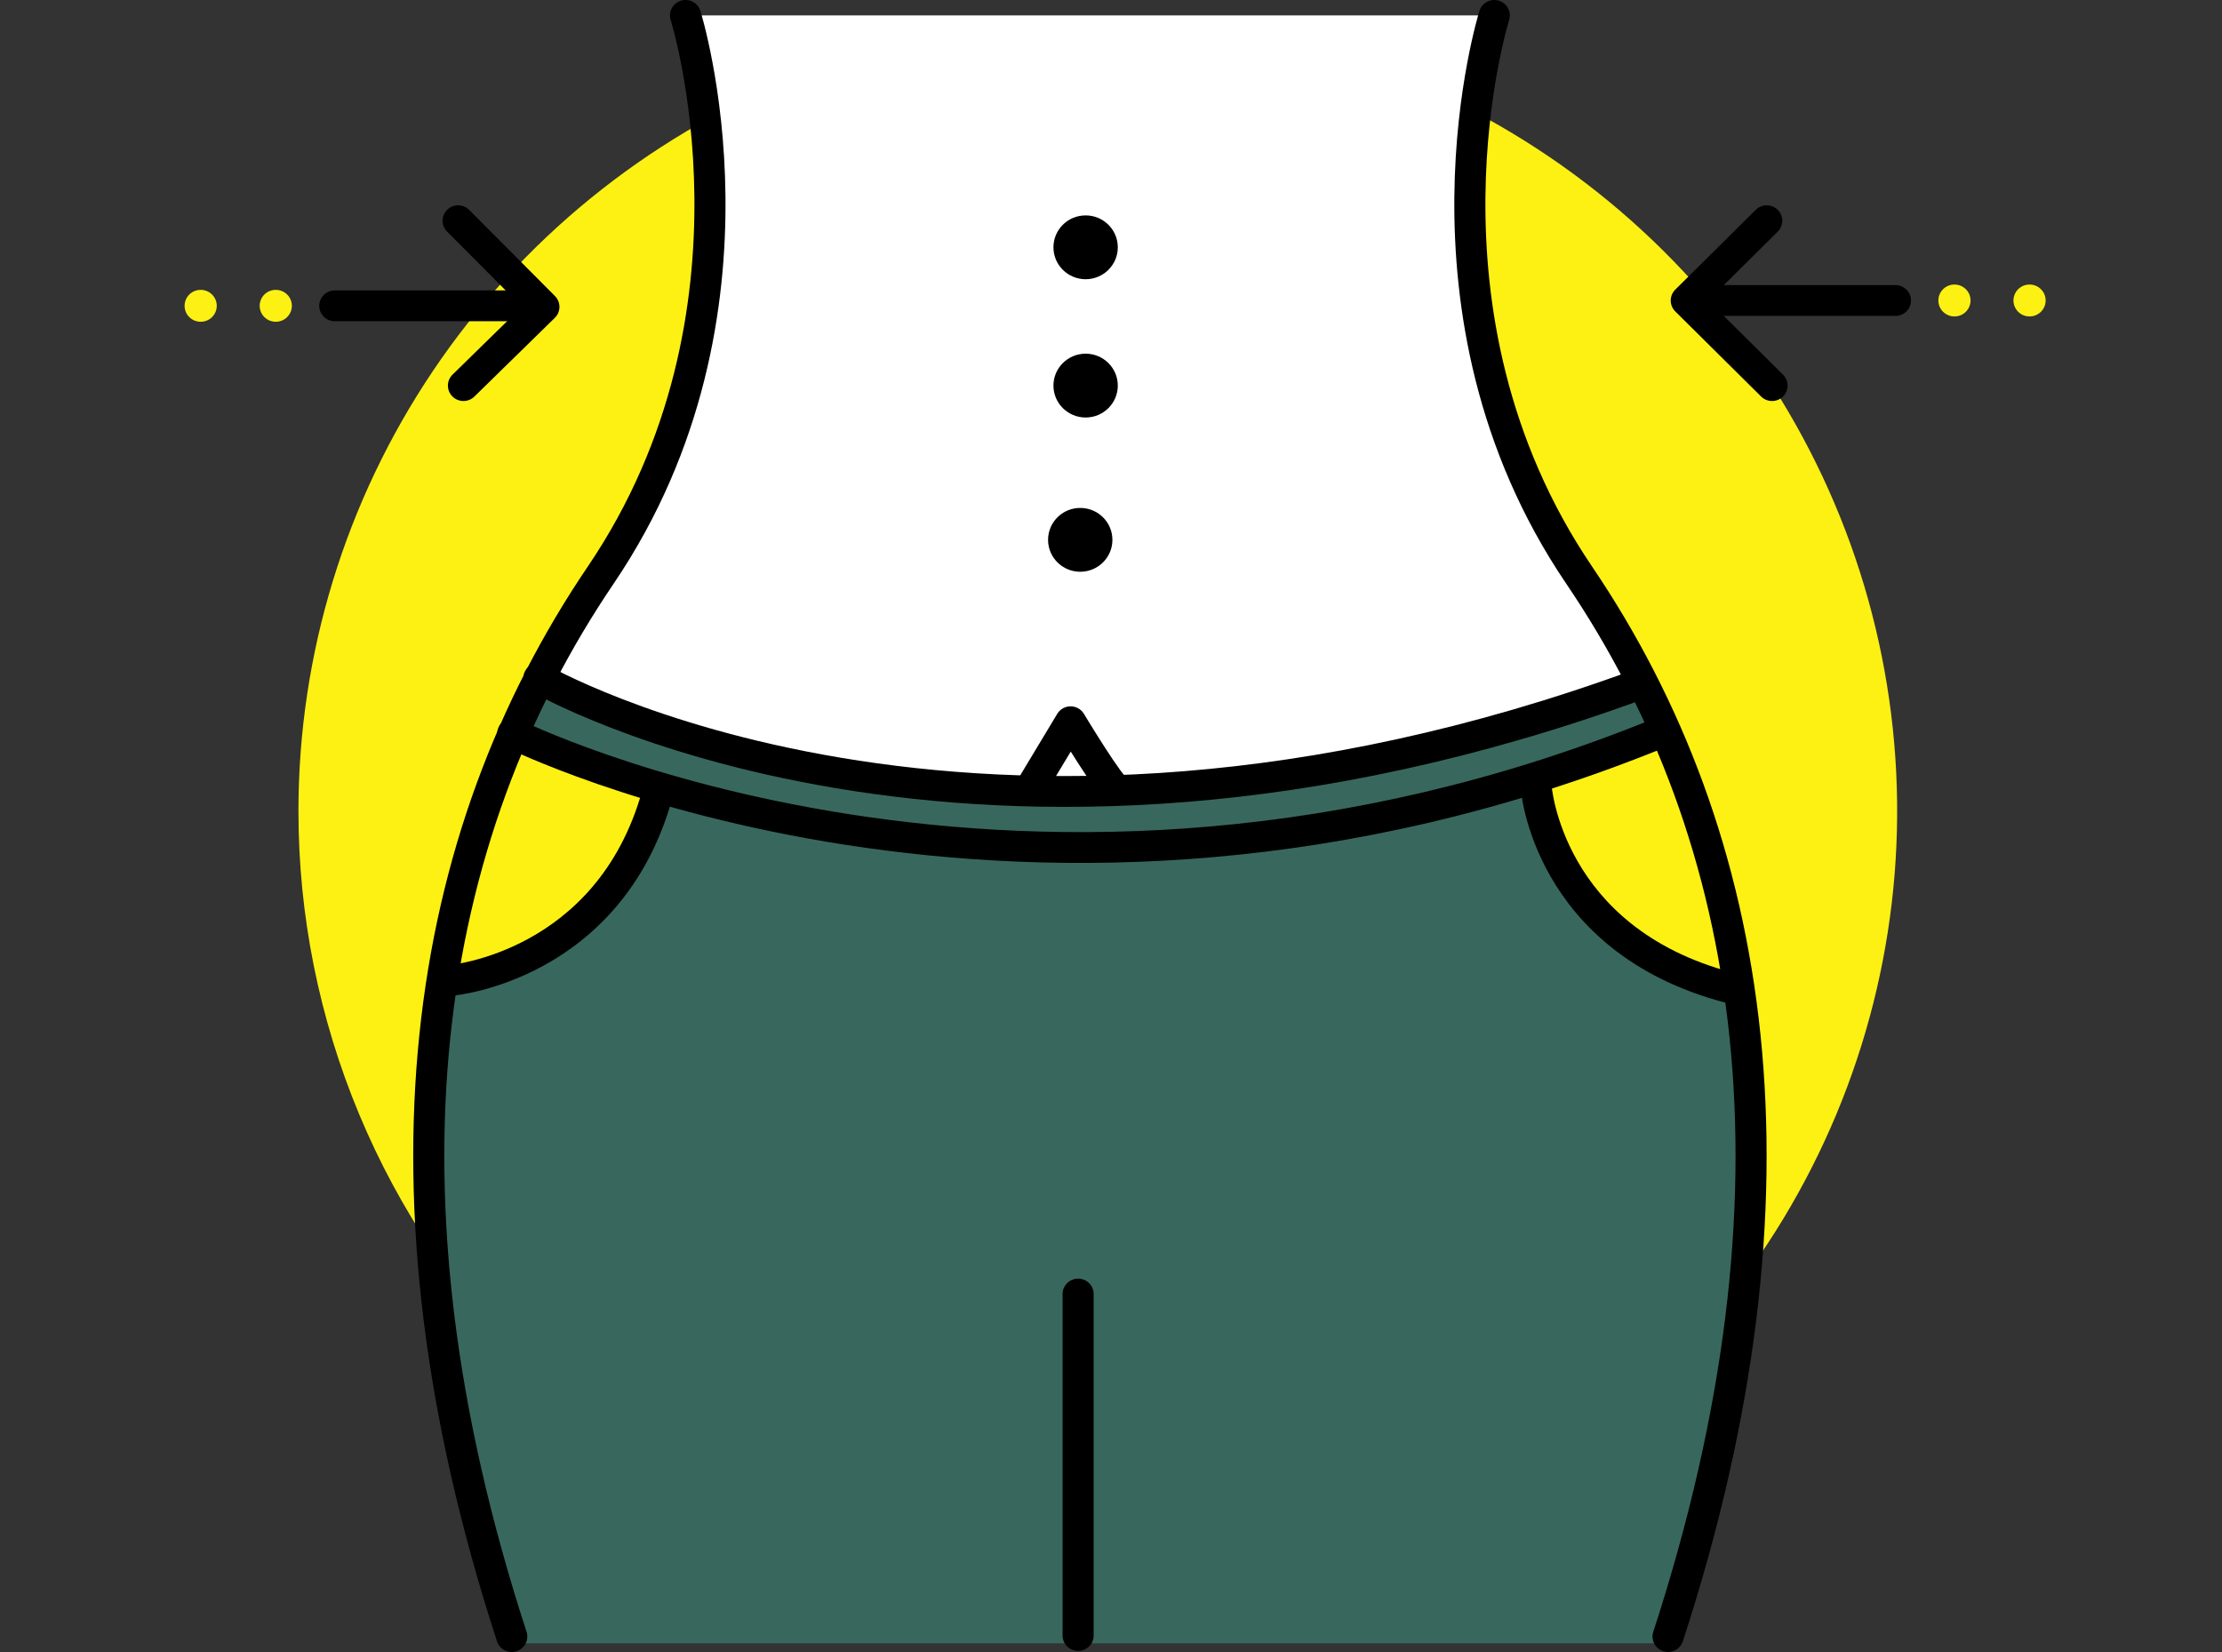
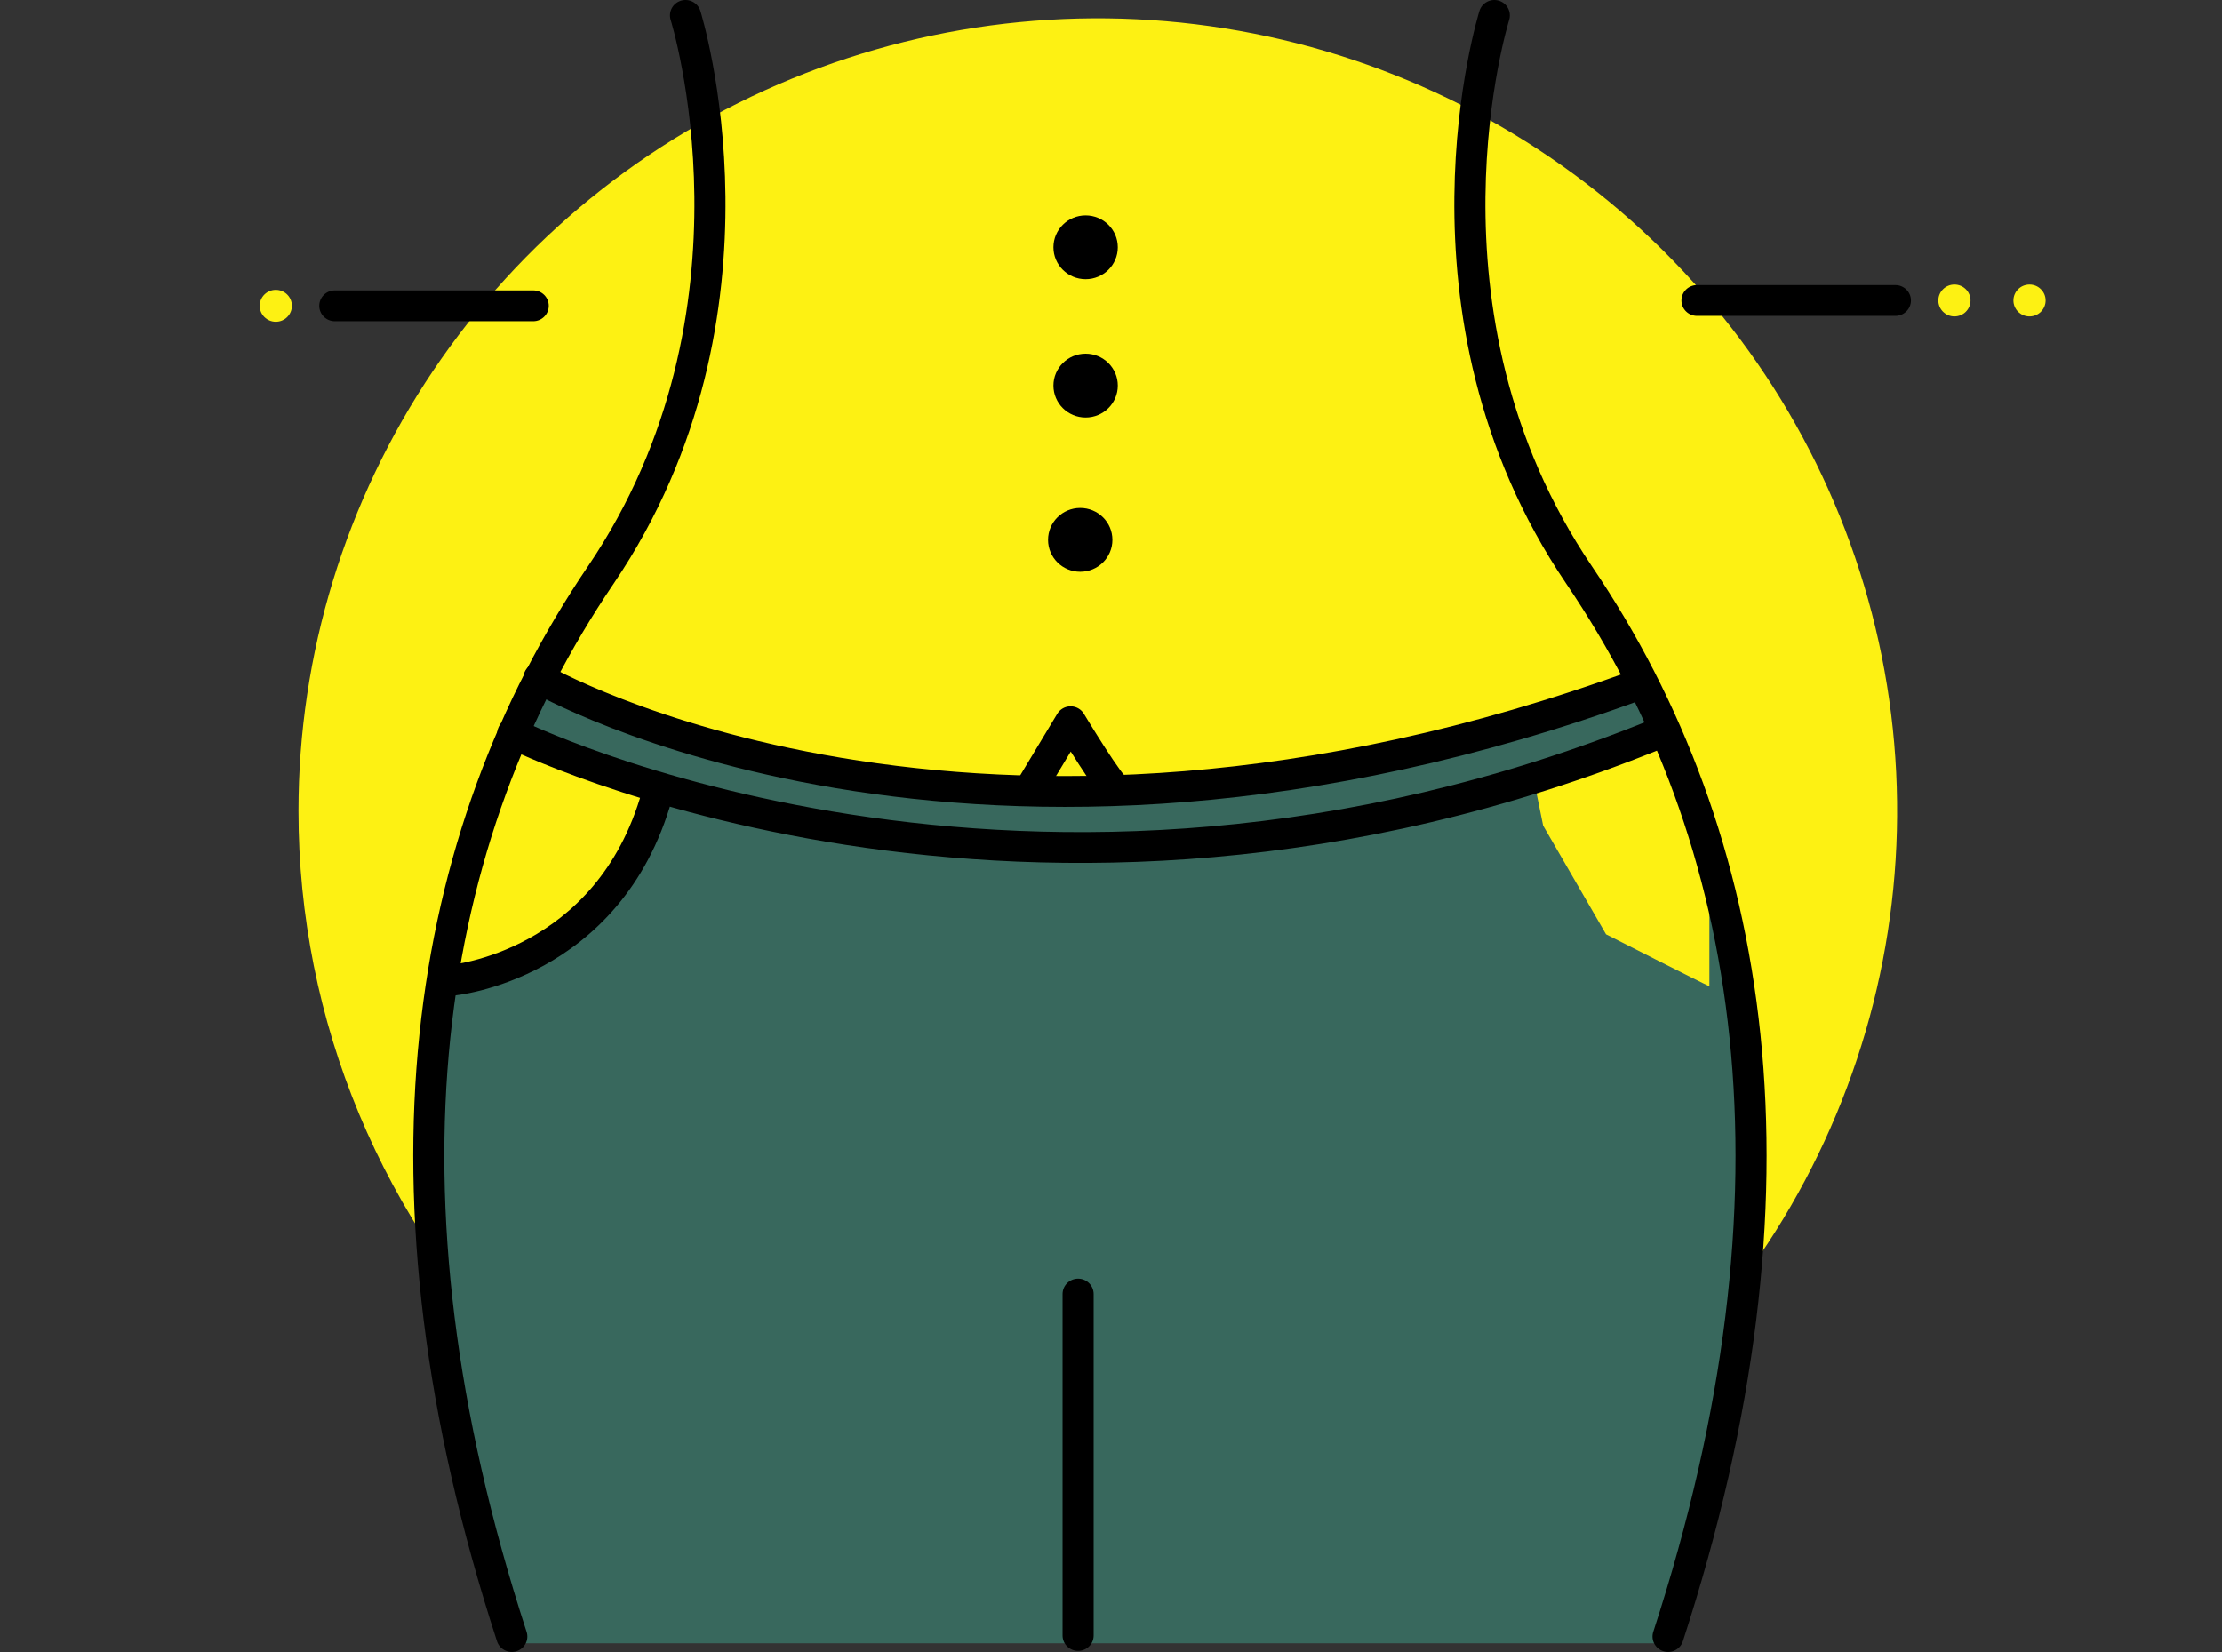
<svg xmlns="http://www.w3.org/2000/svg" width="195" height="145" viewBox="0 0 195 145" fill="none">
  <rect x="0" y="0" width="195" height="145" fill="#333333" stroke="none" />
  <g clip-path="url(#clip0_19883_163411)">
    <path d="M26.191 71.187C26.191 57.425 30.306 43.972 38.014 32.53C45.722 21.087 56.678 12.169 69.496 6.902C82.315 1.636 96.42 0.258 110.027 2.943C123.635 5.628 136.135 12.255 145.946 21.986C155.756 31.717 162.437 44.115 165.144 57.612C167.851 71.109 166.462 85.1 161.152 97.814C155.843 110.528 146.851 121.395 135.315 129.041C123.779 136.686 110.216 140.767 96.342 140.767C87.129 140.77 78.005 138.972 69.493 135.476C60.981 131.98 53.246 126.855 46.732 120.394C40.217 113.932 35.05 106.26 31.526 97.817C28.001 89.374 26.189 80.325 26.191 71.187Z" fill="#FDF113" />
    <path d="M43.969 140.767L39.343 119.772L37.367 103.797L38.567 87.467L42.735 70.576L47.609 59.503L55.735 62.932L74.744 67.979L91.633 69.38L114.738 67.979L133.109 62.932L143.852 59.498L147.383 66.927L151.906 82.836L154.167 100.497L152.613 119.771L147.383 140.766L145.617 144.235H45.28L43.969 140.767Z" fill="#38685D" />
-     <path d="M144.221 65.124L134.672 68.777L135.424 72.468L140.944 82.006C140.944 82.006 149.427 86.319 150.015 86.568C150.741 86.807 151.481 87.001 152.231 87.148L150.015 73.96L146.633 65.706L144.221 65.124Z" fill="#FDF113" />
+     <path d="M144.221 65.124L134.672 68.777L135.424 72.468L140.944 82.006C140.944 82.006 149.427 86.319 150.015 86.568L150.015 73.96L146.633 65.706L144.221 65.124Z" fill="#FDF113" />
    <path d="M56.55 74.281L51.342 81.872L43.595 86.115L39.059 86.88C39.059 86.88 40.087 80.022 40.186 79.767C40.284 79.511 42.983 69.527 42.983 69.527L44.816 65.539L51.346 68.058L57.586 70.356L56.55 74.281Z" fill="#FDF113" />
-     <path d="M81.322 1.353H131.421L129.442 8.583L128.596 21.339L131.422 36.758L136.296 47.131L143.641 59.536L135.302 62.69L103.928 68.437H80.614L58.355 64.372L46.414 59.536C46.414 59.536 52.633 49.093 53.267 48.532C53.901 47.971 60.263 33.814 60.263 33.814L62.595 18.254L60.264 3.396V1.353H81.322Z" fill="white" />
    <path fill-rule="evenodd" clip-rule="evenodd" d="M132.44 1.756C132.44 1.756 132.44 1.755 132.44 1.756L132.436 1.767L132.422 1.815C132.408 1.859 132.388 1.928 132.362 2.02C132.309 2.205 132.232 2.484 132.138 2.849C131.952 3.581 131.699 4.66 131.443 6.03C130.931 8.771 130.406 12.669 130.36 17.274C130.268 26.49 132.093 38.473 139.707 49.711C155.607 73.177 160.592 104.435 147.686 144.062C147.454 144.773 146.686 145.163 145.969 144.934C145.252 144.704 144.859 143.941 145.09 143.23C157.788 104.244 152.795 73.878 137.443 51.22C129.43 39.394 127.536 26.821 127.632 17.247C127.68 12.457 128.226 8.401 128.761 5.537C129.029 4.104 129.294 2.968 129.494 2.185C129.594 1.794 129.678 1.49 129.737 1.282C129.767 1.178 129.791 1.098 129.808 1.042L129.827 0.977L129.833 0.959L129.835 0.953L129.835 0.951C129.835 0.951 129.836 0.95 131.138 1.353L129.836 0.95C130.06 0.237 130.825 -0.161 131.544 0.061C132.263 0.284 132.664 1.043 132.44 1.756Z" fill="black" />
    <path fill-rule="evenodd" clip-rule="evenodd" d="M59.755 0.061C60.474 -0.161 61.239 0.237 61.464 0.95L60.161 1.353C61.464 0.95 61.464 0.951 61.464 0.951L61.466 0.959L61.472 0.977L61.492 1.042C61.508 1.098 61.532 1.178 61.562 1.282C61.621 1.49 61.705 1.794 61.805 2.185C62.005 2.968 62.27 4.104 62.538 5.537C63.073 8.401 63.619 12.457 63.667 17.247C63.763 26.821 61.87 39.394 53.859 51.22C38.508 73.878 33.514 104.244 46.211 143.23C46.443 143.941 46.049 144.704 45.333 144.934C44.616 145.163 43.847 144.773 43.615 144.062C30.709 104.435 35.696 73.177 51.595 49.711C59.208 38.474 61.032 26.49 60.94 17.274C60.893 12.669 60.368 8.771 59.856 6.03C59.6 4.66 59.348 3.581 59.161 2.849C59.067 2.484 58.99 2.205 58.938 2.02C58.911 1.928 58.891 1.859 58.877 1.815L58.863 1.767L58.86 1.756C58.86 1.756 58.859 1.755 58.859 1.755M59.755 0.061C59.037 0.284 58.635 1.042 58.859 1.755L59.755 0.061Z" fill="black" />
    <path fill-rule="evenodd" clip-rule="evenodd" d="M94.614 112.23C95.367 112.23 95.978 112.835 95.978 113.583V143.554C95.978 144.301 95.367 144.907 94.614 144.907C93.861 144.907 93.25 144.301 93.25 143.554V113.583C93.25 112.835 93.861 112.23 94.614 112.23Z" fill="black" />
    <path fill-rule="evenodd" clip-rule="evenodd" d="M46.117 58.84C46.497 58.195 47.333 57.978 47.983 58.356L47.294 59.523C47.983 58.356 47.982 58.356 47.982 58.355C47.982 58.355 47.982 58.355 47.982 58.355L47.985 58.357L48 58.366C48.015 58.374 48.039 58.388 48.073 58.407C48.139 58.444 48.242 58.5 48.381 58.574C48.658 58.722 49.078 58.941 49.638 59.213C50.757 59.757 52.432 60.518 54.63 61.367C59.025 63.067 65.508 65.121 73.81 66.513C90.407 69.297 114.305 69.444 143.384 58.795C144.091 58.537 144.875 58.895 145.136 59.596C145.397 60.297 145.035 61.075 144.329 61.334C114.762 72.16 90.379 72.036 73.356 69.181C64.848 67.754 58.186 65.646 53.639 63.888C51.366 63.009 49.62 62.218 48.437 61.642C47.845 61.354 47.394 61.12 47.087 60.956C46.934 60.874 46.817 60.81 46.736 60.765C46.696 60.743 46.665 60.725 46.643 60.713L46.617 60.698L46.609 60.693L46.606 60.692C46.605 60.691 46.605 60.691 47.294 59.523L46.605 60.691C45.955 60.313 45.736 59.485 46.117 58.84Z" fill="black" />
    <path d="M94.8 50.185C96.36 50.185 97.624 48.931 97.624 47.384C97.624 45.837 96.36 44.583 94.8 44.583C93.241 44.583 91.977 45.837 91.977 47.384C91.977 48.931 93.241 50.185 94.8 50.185Z" fill="black" />
    <path d="M95.273 36.646C96.832 36.646 98.097 35.392 98.097 33.845C98.097 32.298 96.832 31.044 95.273 31.044C93.713 31.044 92.449 32.298 92.449 33.845C92.449 35.392 93.713 36.646 95.273 36.646Z" fill="black" />
    <path d="M95.273 24.508C96.832 24.508 98.097 23.253 98.097 21.707C98.097 20.16 96.832 18.906 95.273 18.906C93.713 18.906 92.449 20.16 92.449 21.707C92.449 23.253 93.713 24.508 95.273 24.508Z" fill="black" />
    <path fill-rule="evenodd" clip-rule="evenodd" d="M28.016 26.843C28.016 26.096 28.626 25.49 29.38 25.49H46.795C47.548 25.49 48.158 26.096 48.158 26.843C48.158 27.59 47.548 28.196 46.795 28.196H29.38C28.626 28.196 28.016 27.59 28.016 26.843Z" fill="black" />
-     <path fill-rule="evenodd" clip-rule="evenodd" d="M39.245 18.411C39.781 17.886 40.645 17.891 41.174 18.423L48.703 25.985C48.957 26.241 49.099 26.586 49.096 26.945C49.094 27.304 48.948 27.647 48.69 27.899L41.63 34.808C41.093 35.333 40.23 35.327 39.701 34.795C39.172 34.263 39.178 33.407 39.714 32.882L45.803 26.924L39.233 20.324C38.704 19.792 38.709 18.936 39.245 18.411Z" fill="black" />
    <path d="M24.201 28.243C24.981 28.243 25.613 27.616 25.613 26.843C25.613 26.069 24.981 25.442 24.201 25.442C23.421 25.442 22.789 26.069 22.789 26.843C22.789 27.616 23.421 28.243 24.201 28.243Z" fill="#FDF113" />
-     <path d="M17.611 28.243C18.391 28.243 19.023 27.616 19.023 26.843C19.023 26.069 18.391 25.442 17.611 25.442C16.831 25.442 16.199 26.069 16.199 26.843C16.199 27.616 16.831 28.243 17.611 28.243Z" fill="#FDF113" />
    <path fill-rule="evenodd" clip-rule="evenodd" d="M147.562 26.375C147.562 25.628 148.173 25.023 148.926 25.023H166.341C167.095 25.023 167.705 25.628 167.705 26.375C167.705 27.122 167.095 27.728 166.341 27.728H148.926C148.173 27.728 147.562 27.122 147.562 26.375Z" fill="black" />
-     <path fill-rule="evenodd" clip-rule="evenodd" d="M156.01 18.418C156.543 18.946 156.543 19.803 156.01 20.331L149.914 26.378L156.478 32.888C157.011 33.417 157.011 34.273 156.478 34.801C155.945 35.33 155.082 35.33 154.549 34.801L147.021 27.334C146.488 26.806 146.488 25.949 147.021 25.421L154.081 18.418C154.614 17.889 155.477 17.889 156.01 18.418Z" fill="black" />
    <path d="M171.521 27.776C172.301 27.776 172.933 27.149 172.933 26.375C172.933 25.602 172.301 24.975 171.521 24.975C170.742 24.975 170.109 25.602 170.109 26.375C170.109 27.149 170.742 27.776 171.521 27.776Z" fill="#FDF113" />
    <path d="M178.111 27.776C178.891 27.776 179.523 27.149 179.523 26.375C179.523 25.602 178.891 24.975 178.111 24.975C177.331 24.975 176.699 25.602 176.699 26.375C176.699 27.149 177.331 27.776 178.111 27.776Z" fill="#FDF113" />
    <path fill-rule="evenodd" clip-rule="evenodd" d="M58.027 68.502C58.753 68.703 59.176 69.45 58.974 70.169C56.742 78.088 51.968 82.417 47.73 84.743C45.623 85.898 43.658 86.556 42.215 86.926C41.492 87.111 40.897 87.225 40.476 87.293C40.266 87.327 40.098 87.349 39.98 87.364C39.92 87.371 39.873 87.376 39.839 87.38L39.798 87.384L39.785 87.385L39.778 87.386C39.777 87.386 39.776 87.386 39.658 86.056L39.776 87.386C39.026 87.451 38.364 86.901 38.298 86.157C38.232 85.414 38.786 84.758 39.535 84.691C39.535 84.691 39.536 84.691 39.537 84.691L39.657 86.038C39.537 84.691 39.537 84.691 39.536 84.691L39.554 84.689C39.572 84.687 39.603 84.684 39.645 84.679C39.731 84.668 39.863 84.65 40.037 84.622C40.386 84.566 40.899 84.468 41.533 84.306C42.803 83.981 44.545 83.398 46.41 82.375C50.114 80.342 54.342 76.554 56.347 69.441C56.549 68.721 57.302 68.301 58.027 68.502Z" fill="black" />
-     <path fill-rule="evenodd" clip-rule="evenodd" d="M134.711 67.695C135.461 67.644 136.112 68.204 136.166 68.948C136.166 68.948 136.166 68.948 136.166 68.949L136.167 68.965C136.169 68.982 136.171 69.011 136.176 69.052C136.185 69.134 136.2 69.261 136.226 69.43C136.277 69.766 136.368 70.264 136.525 70.879C136.839 72.112 137.416 73.806 138.461 75.622C140.534 79.225 144.484 83.385 152.098 85.384C152.826 85.576 153.26 86.316 153.068 87.038C152.875 87.76 152.128 88.191 151.4 88C143.012 85.797 138.491 81.133 136.092 76.963C134.901 74.893 134.242 72.963 133.88 71.543C133.699 70.833 133.591 70.247 133.528 69.832C133.497 69.624 133.477 69.459 133.464 69.342C133.457 69.283 133.453 69.236 133.45 69.202L133.446 69.161L133.445 69.147L133.445 69.142L133.445 69.14C133.445 69.14 133.445 69.139 134.805 69.045L133.445 69.139C133.393 68.393 133.959 67.747 134.711 67.695Z" fill="black" />
    <path fill-rule="evenodd" clip-rule="evenodd" d="M43.783 63.769C44.122 63.101 44.942 62.833 45.614 63.169L45.615 63.169L45.615 63.169L45.619 63.171L45.639 63.181C45.658 63.191 45.688 63.205 45.728 63.224C45.809 63.264 45.933 63.323 46.098 63.399C46.429 63.553 46.927 63.778 47.584 64.058C48.897 64.618 50.843 65.398 53.355 66.267C58.38 68.004 65.664 70.093 74.667 71.487C92.67 74.275 117.533 74.28 144.977 63.142C145.674 62.858 146.47 63.19 146.756 63.881C147.041 64.573 146.707 65.363 146.01 65.646C118.011 77.009 92.628 77.006 74.246 74.16C65.056 72.737 57.612 70.603 52.457 68.822C49.88 67.93 47.873 67.127 46.506 66.544C45.822 66.252 45.298 66.015 44.942 65.85C44.764 65.767 44.628 65.703 44.535 65.658C44.489 65.635 44.453 65.618 44.429 65.606L44.4 65.592L44.391 65.587L44.389 65.586C44.388 65.586 44.387 65.585 45.001 64.377L44.387 65.585C43.714 65.249 43.444 64.436 43.783 63.769Z" fill="black" />
    <path fill-rule="evenodd" clip-rule="evenodd" d="M95.125 62.657C94.879 62.248 94.434 61.998 93.954 61.997C93.474 61.997 93.028 62.248 92.782 62.657L89.224 68.57C88.838 69.212 89.05 70.042 89.696 70.425C90.343 70.808 91.18 70.598 91.567 69.957L93.967 65.968C94.188 66.32 94.426 66.695 94.668 67.071C95.152 67.822 95.666 68.592 96.095 69.176C96.306 69.463 96.522 69.739 96.718 69.951C96.811 70.052 96.94 70.182 97.091 70.295C97.166 70.35 97.289 70.434 97.45 70.501C97.595 70.562 97.908 70.668 98.3 70.59C99.039 70.444 99.518 69.731 99.371 68.999C99.288 68.59 99.029 68.262 98.687 68.076C98.596 67.972 98.466 67.808 98.299 67.582C97.92 67.066 97.443 66.352 96.966 65.613C96.492 64.879 96.032 64.139 95.689 63.582C95.518 63.304 95.376 63.072 95.278 62.91L95.164 62.722L95.125 62.657C95.125 62.657 95.125 62.657 95.125 62.657Z" fill="black" />
  </g>
  <defs>
    <clipPath id="clip0_19883_163411">
      <rect width="193.568" height="145" fill="white" transform="translate(0.715)" />
    </clipPath>
  </defs>
</svg>